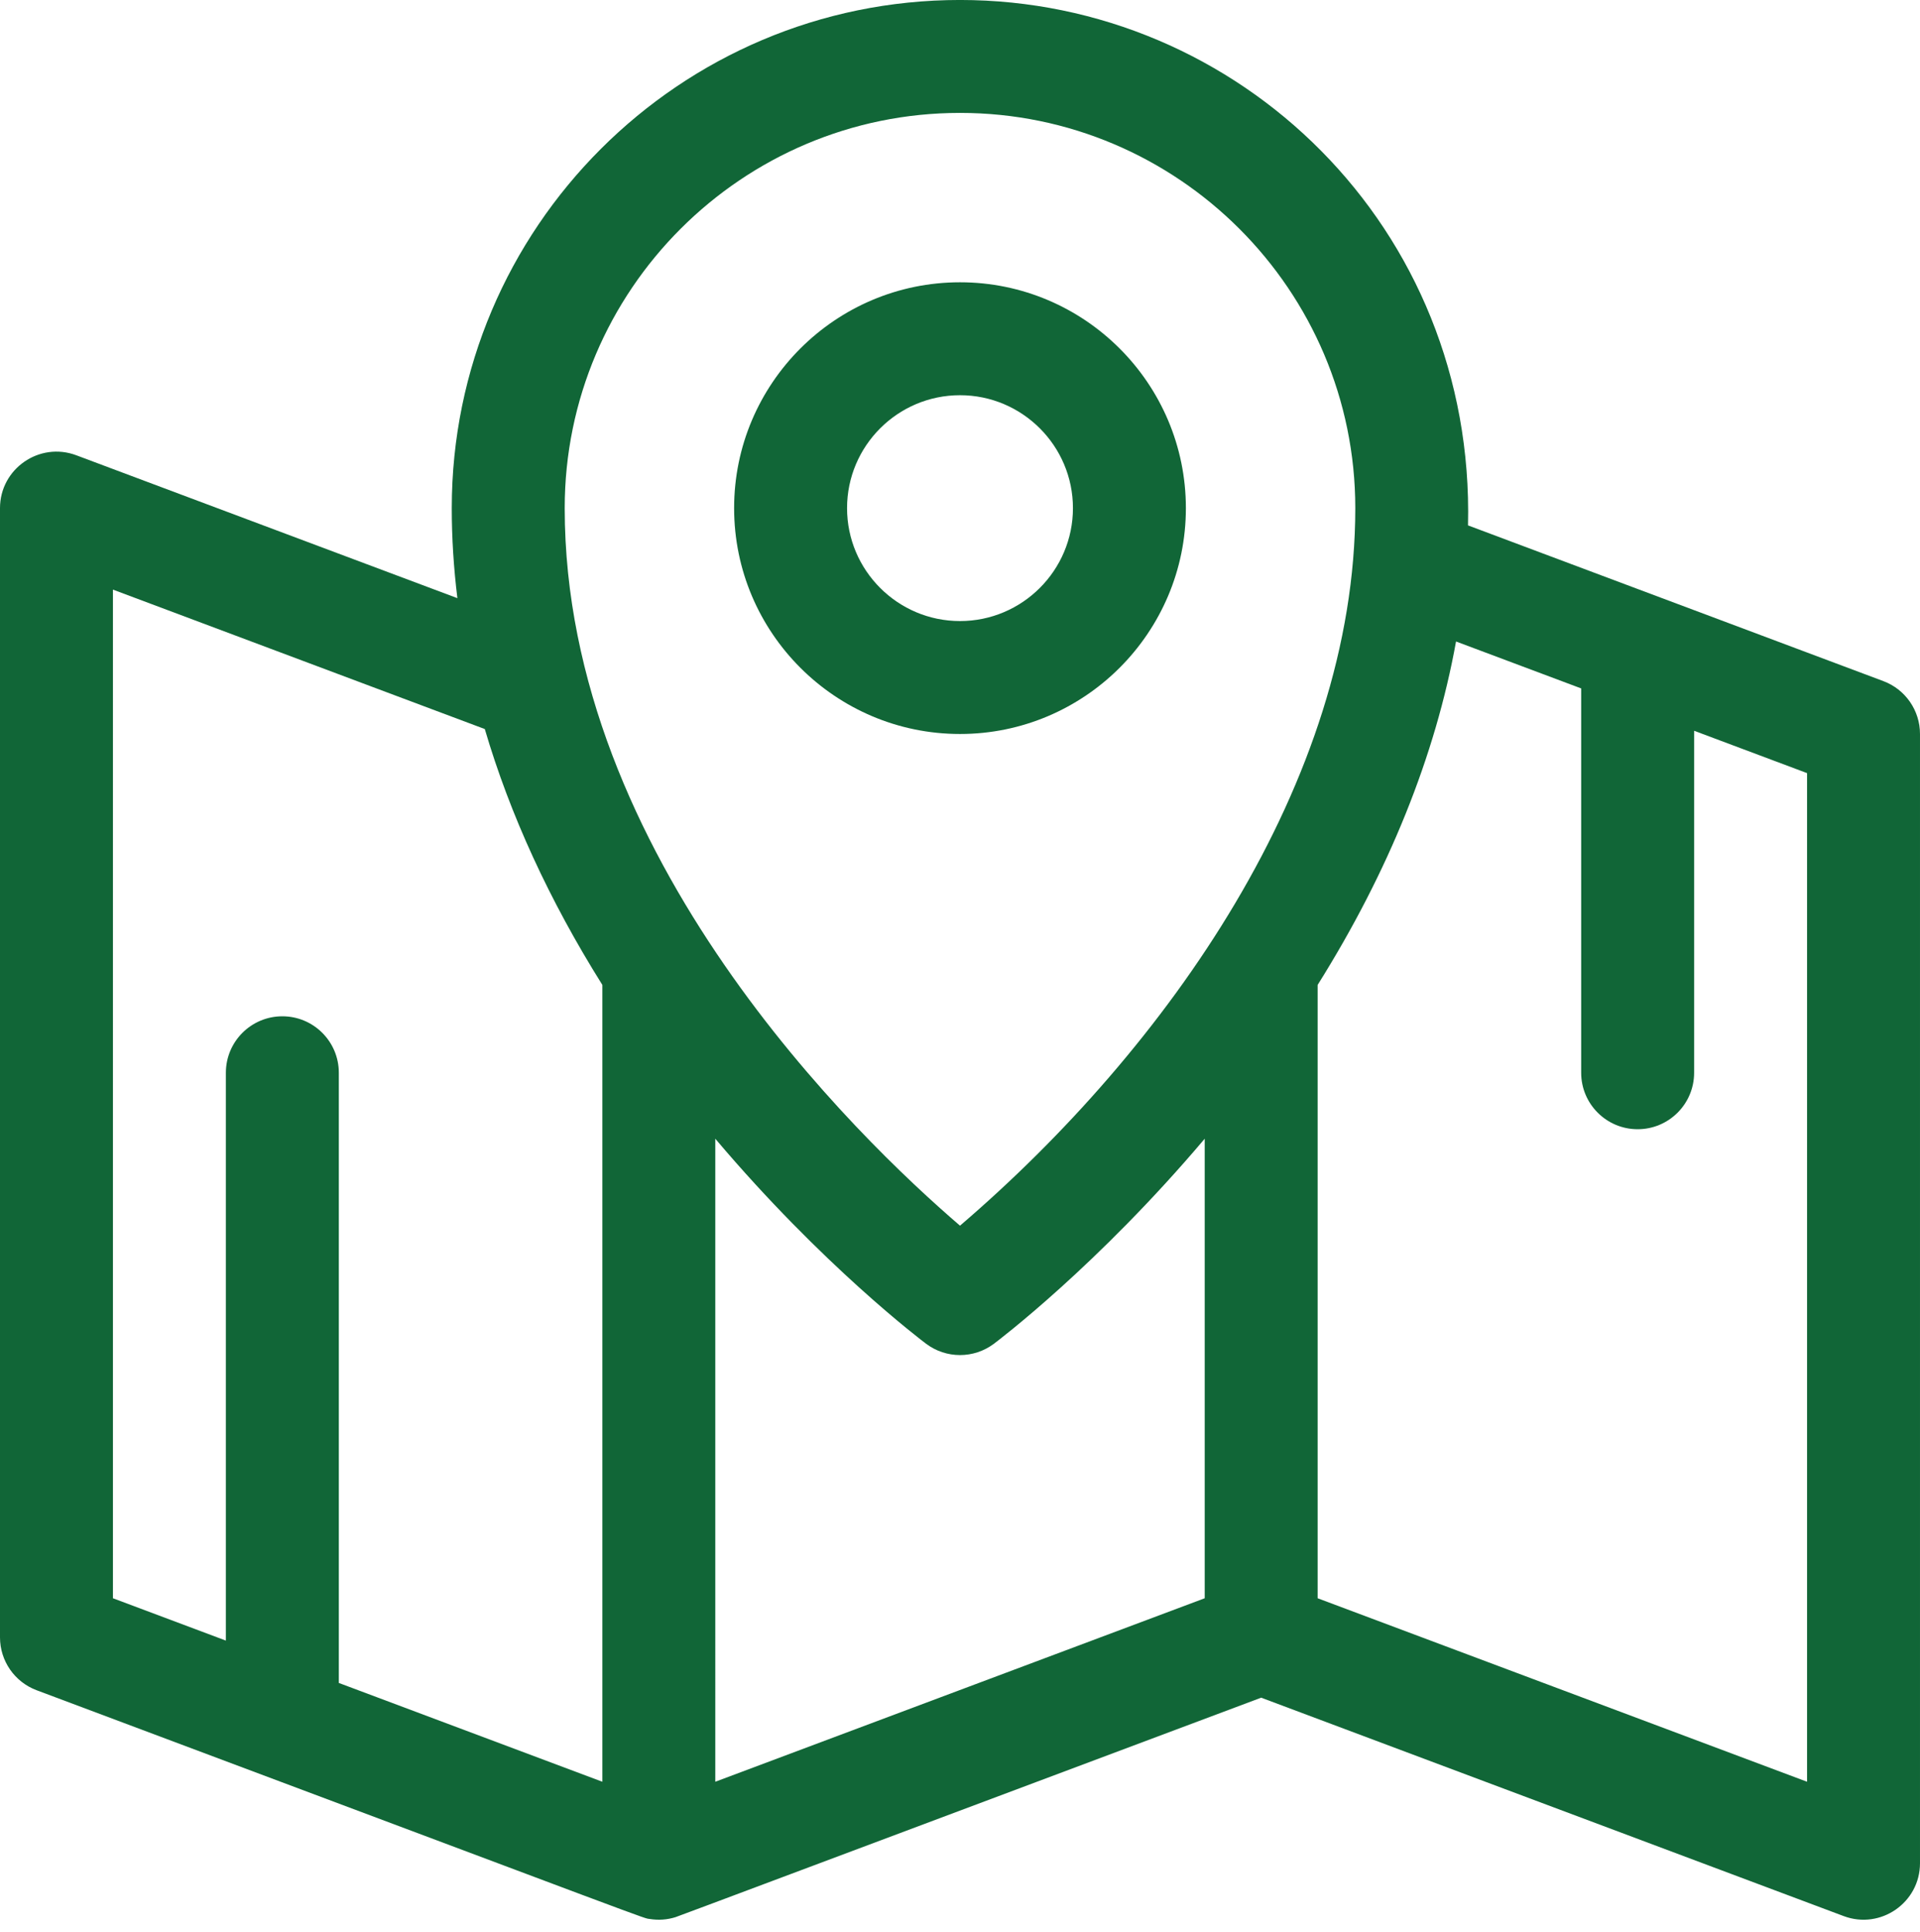
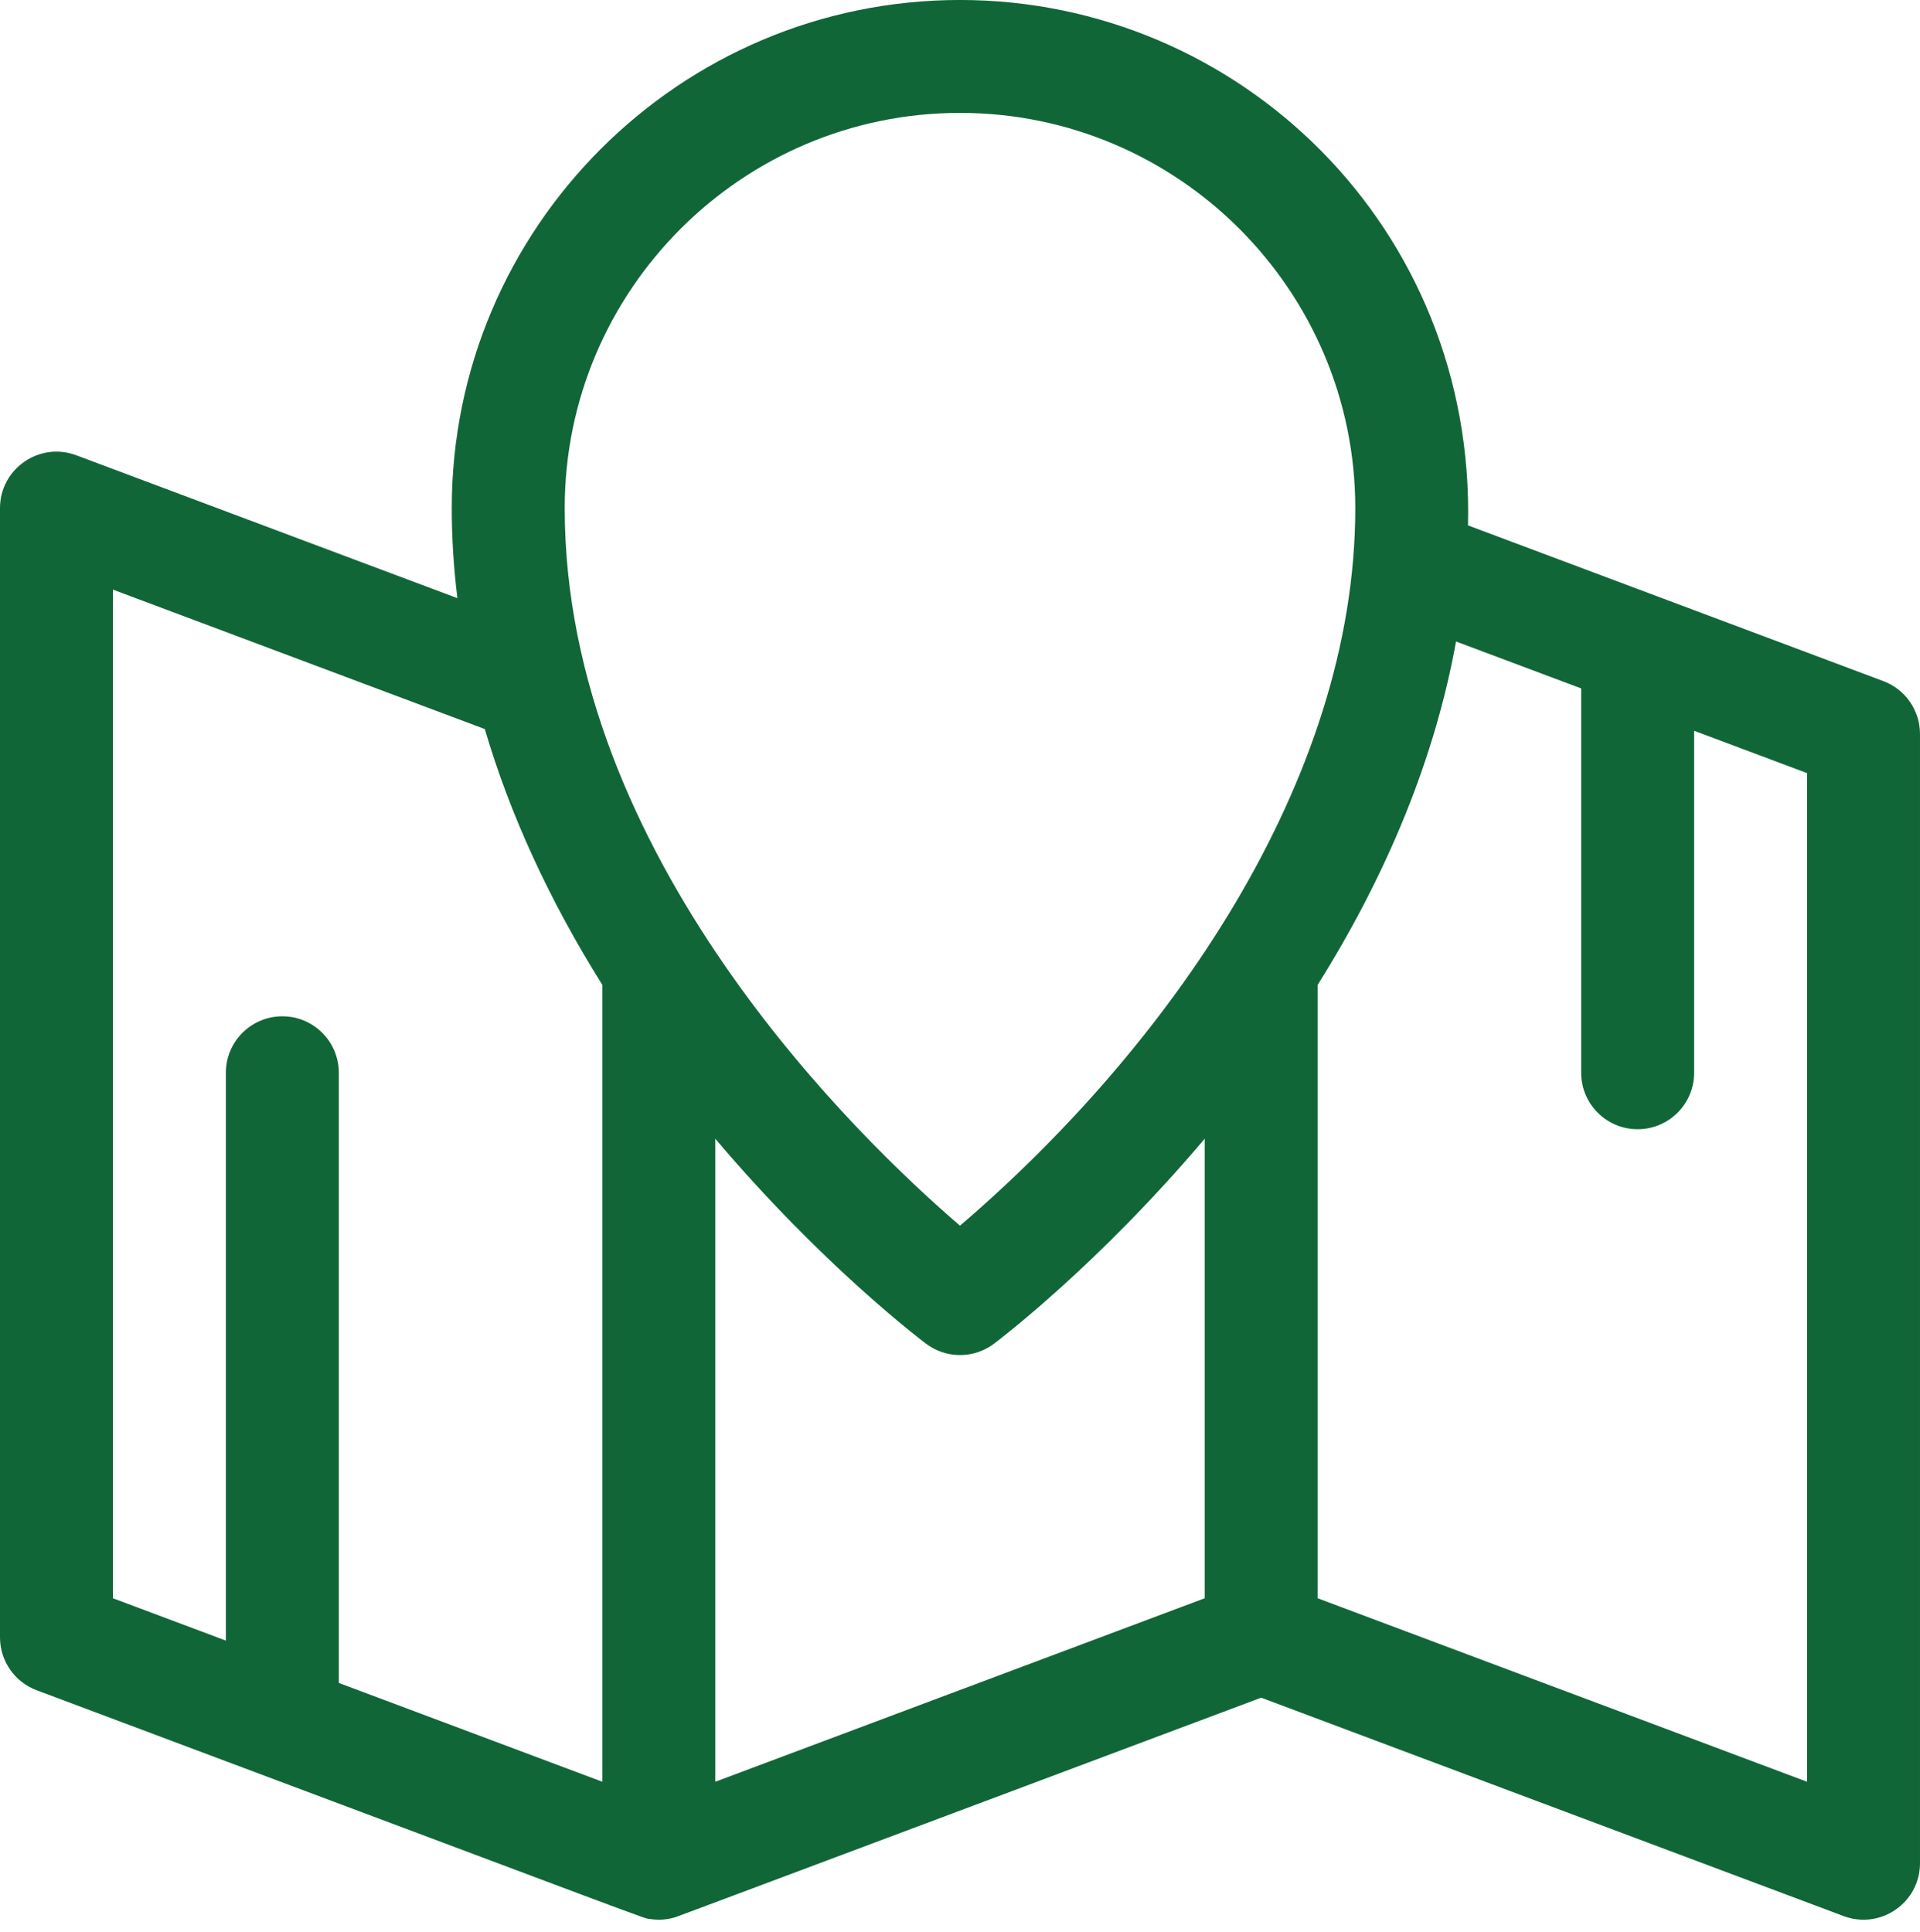
<svg xmlns="http://www.w3.org/2000/svg" fill="#116637" height="513.2" preserveAspectRatio="xMidYMid meet" version="1" viewBox="1.0 1.0 510.0 513.2" width="510" zoomAndPan="magnify">
  <g>
    <g id="change1_1">
      <path d="M501.267,181.949L390.94,140.576C392.848,61.443,330.081,0.994,256,0.994c-74.439,0-135,60.561-135,135 c0,7.92,0.507,15.9,1.495,23.917L21.267,121.949C11.468,118.274,1,125.532,1,135.994v300c0,6.253,3.879,11.85,9.733,14.045 c171.012,64.124,160.663,60.406,162.898,60.771c2.238,0.363,4.545,0.212,6.773-0.478c0.736-0.229,44.538-16.682,155.595-58.318 l154.733,58.025c9.798,3.677,20.267-3.584,20.267-14.045v-300C511,189.741,507.121,184.144,501.267,181.949z M256,30.994 c57.897,0,105,47.103,105,105c0,72.793-50.019,143.49-104.997,190.625C229.072,303.502,151,228.493,151,135.994 C151,78.096,198.103,30.994,256,30.994z M31,157.639l98.772,37.042c6.69,22.736,17.161,45.545,31.228,67.974v211.694l-70-26.25 V285.994c0-8.284-6.716-15-15-15s-15,6.716-15,15v150.855l-30-11.25V157.639z M191,303.518c28.416,33.626,54.807,53.58,56,54.476 c5.334,4,12.666,4,18,0c1.193-0.896,27.584-20.85,56-54.476v122.081l-130,48.75V303.518z M481,474.349l-130-48.75V262.655 c18.873-30.093,31.275-60.868,36.758-91.233L421,183.888v102.106c0,8.284,6.716,15,15,15s15-6.716,15-15v-90.855l30,11.25V474.349 z" />
-       <path d="M316,135.994c0-33.084-26.916-60-60-60s-60,26.916-60,60s26.916,60,60,60S316,169.078,316,135.994z M226,135.994 c0-16.542,13.458-30,30-30s30,13.458,30,30s-13.458,30-30,30S226,152.536,226,135.994z" />
    </g>
  </g>
</svg>